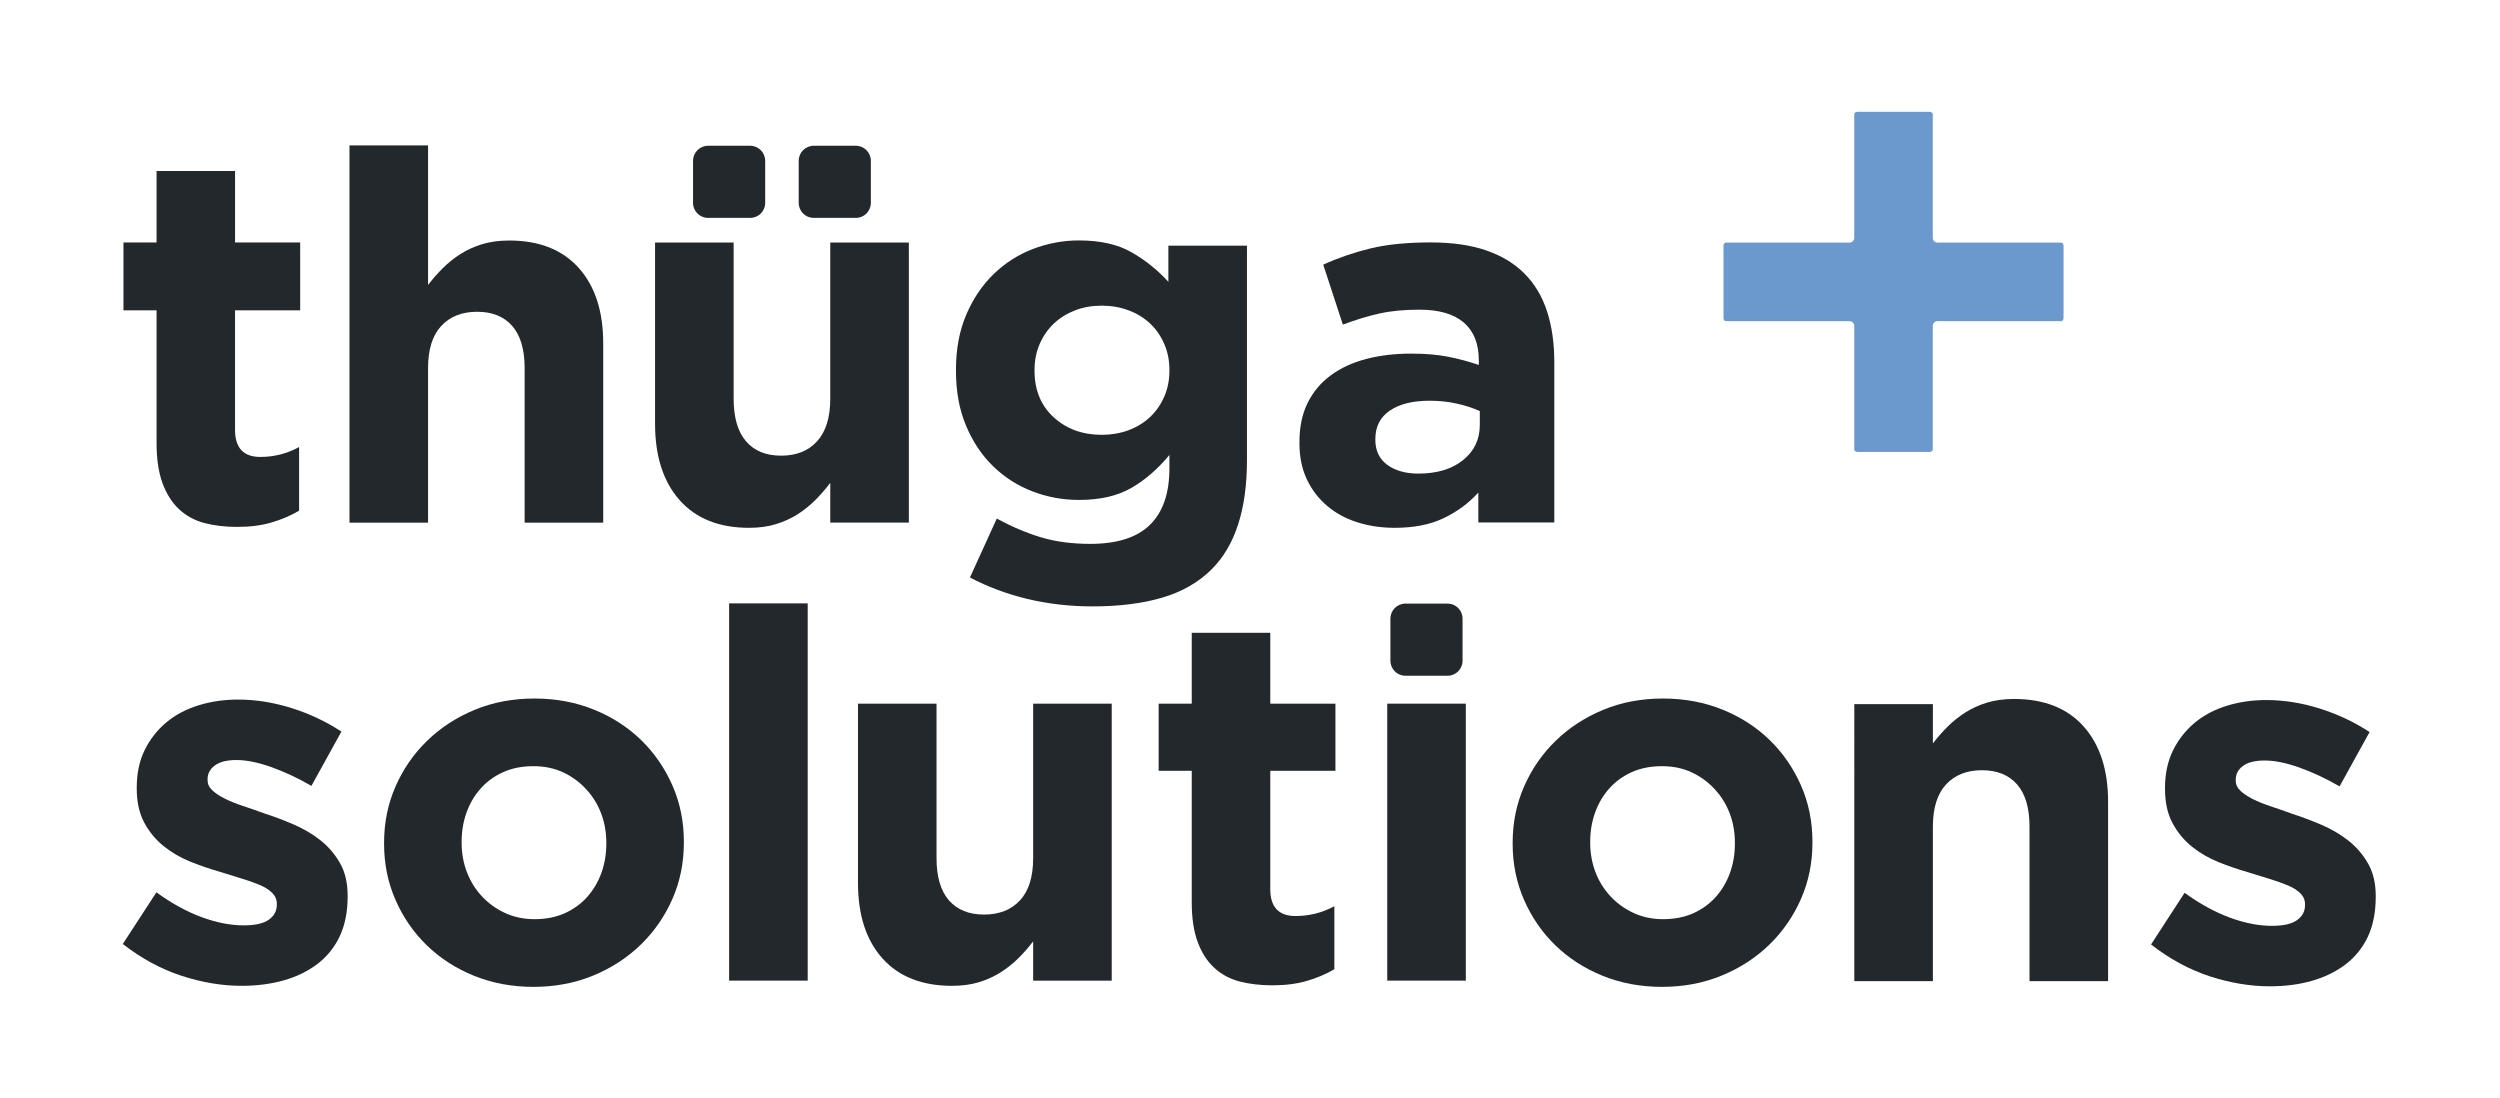
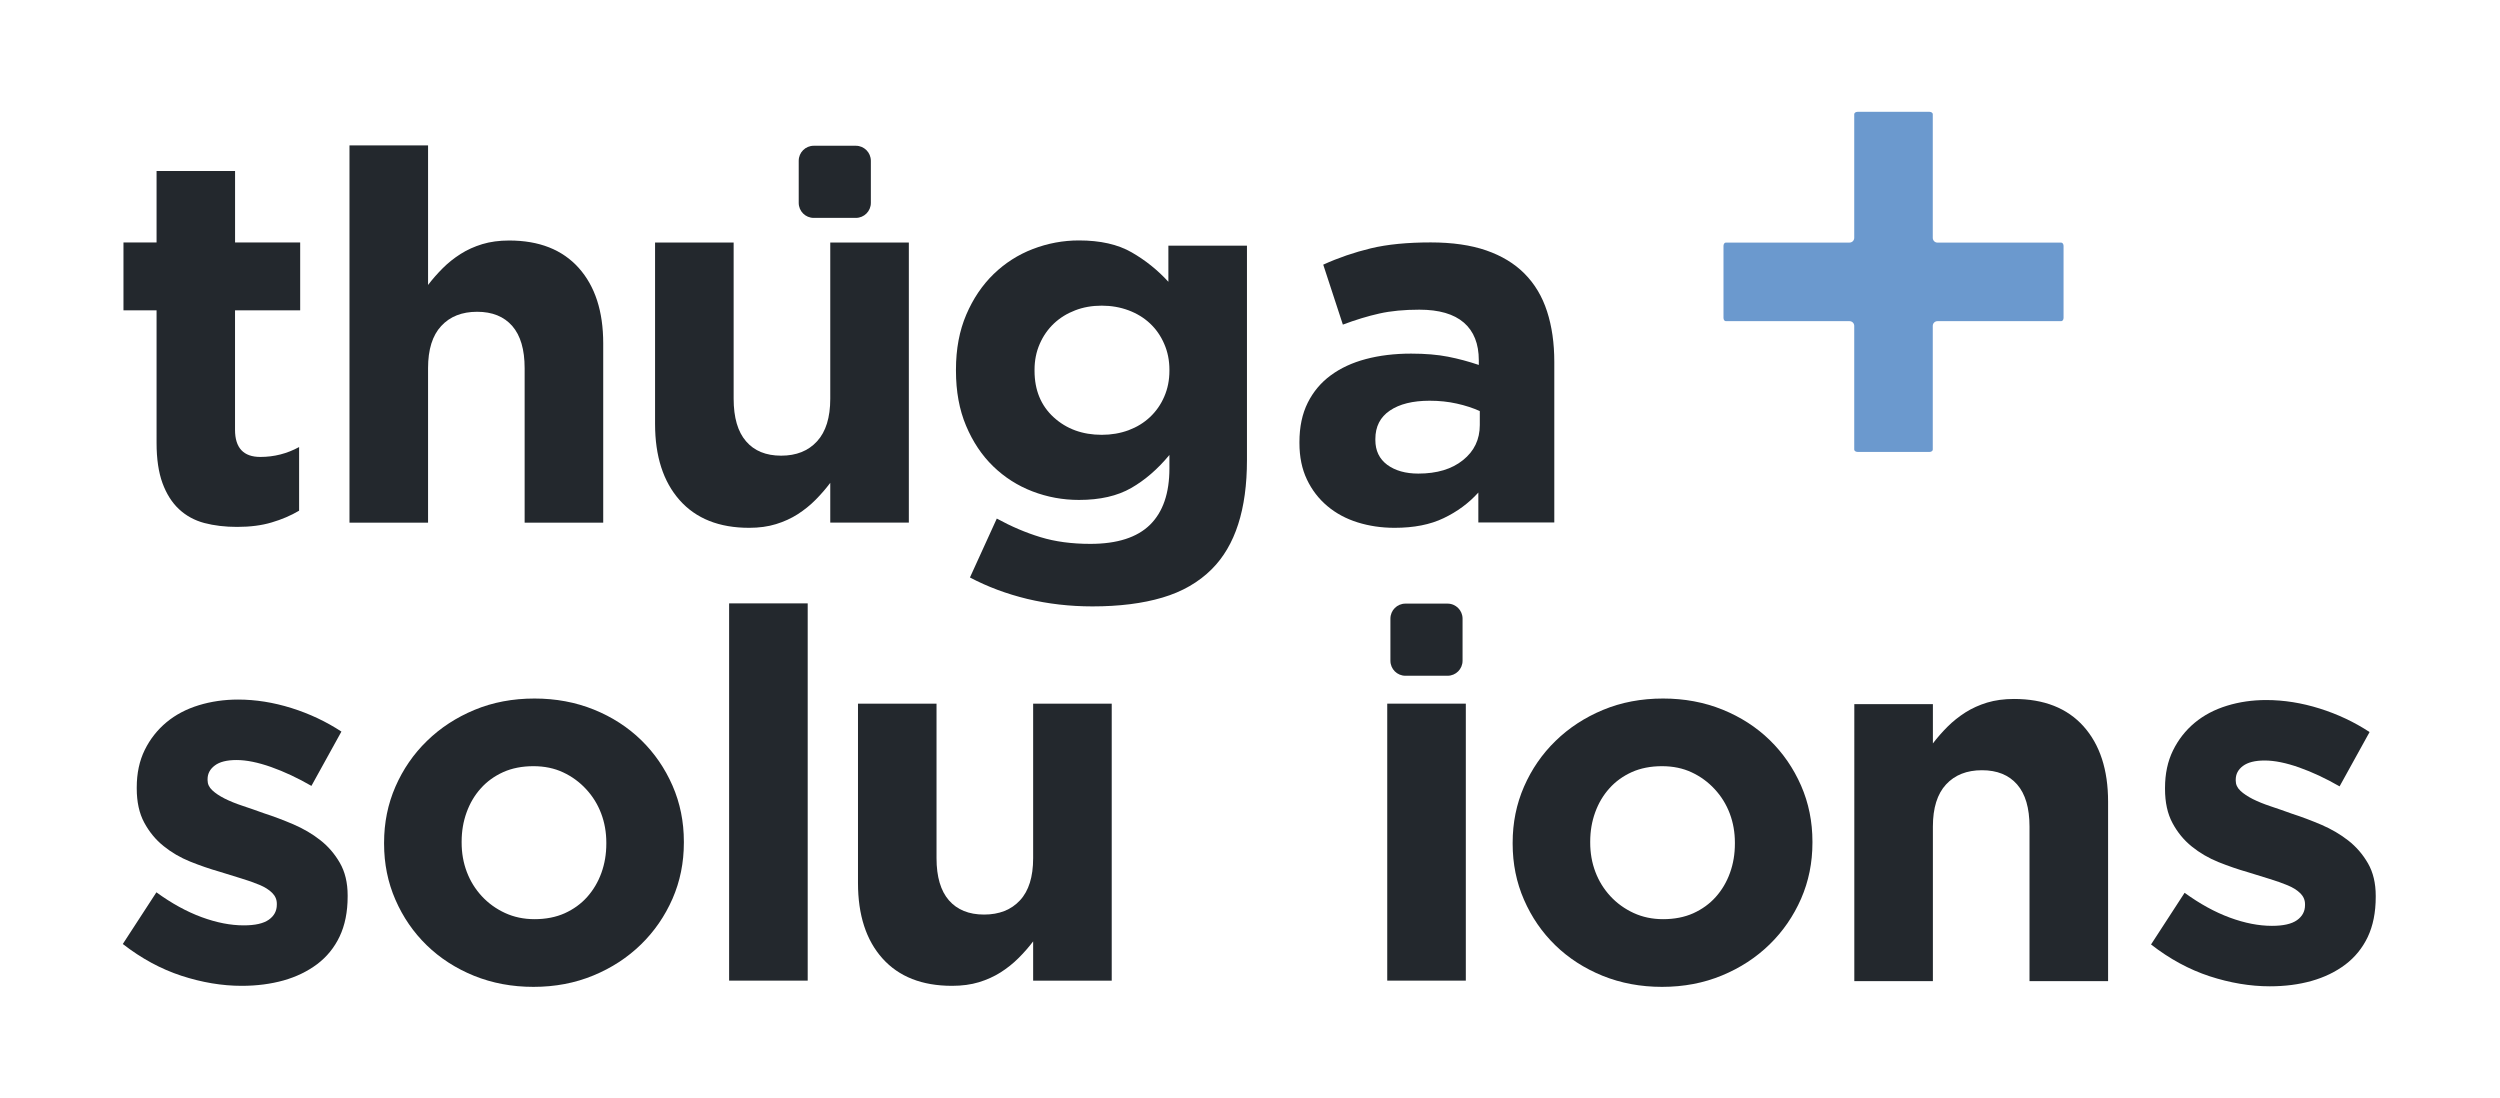
<svg xmlns="http://www.w3.org/2000/svg" version="1.1" x="0px" y="0px" viewBox="0 0 629.29 276.38" style="enable-background:new 0 0 629.29 276.38;" xml:space="preserve">
  <style type="text/css">
	.st0{fill:#23282D;}
	.st1{fill:#6B99CE;}
	.st2{display:none;}
</style>
  <g id="TS_x5F_LOGO_x5F_RZ">
    <path class="st0" d="M59.68,132.63c-3.03,0-5.78-0.33-8.25-0.98c-2.47-0.66-4.59-1.82-6.37-3.48c-1.78-1.66-3.16-3.85-4.16-6.56   c-0.99-2.72-1.49-6.09-1.49-10.12V78.12h-8.33V61.04h8.33v-18h19.76v18h16.39v17.07H59.16v30.08c0,4.55,2.13,6.83,6.37,6.83   c3.47,0,6.72-0.83,9.76-2.49v16.02c-2.08,1.23-4.38,2.21-6.89,2.95C65.88,132.26,62.98,132.63,59.68,132.63z" />
    <path class="st0" d="M87.97,36.6h19.78v35.13c1.12-1.47,2.36-2.88,3.71-4.23c1.34-1.34,2.84-2.53,4.49-3.58   c1.64-1.04,3.46-1.86,5.46-2.47c1.99-0.6,4.25-0.91,6.76-0.91c7.55,0,13.37,2.3,17.5,6.89c4.12,4.61,6.17,10.93,6.17,18.99v45.14   h-19.78v-38.9c0-4.68-1.04-8.22-3.11-10.6c-2.09-2.39-5.04-3.58-8.85-3.58c-3.82,0-6.83,1.19-9.04,3.58   c-2.21,2.38-3.31,5.92-3.31,10.6v38.9H87.97V36.6z" />
    <path class="st0" d="M274.98,152.64c-5.72,0-11.18-0.64-16.39-1.88c-5.2-1.26-10.02-3.06-14.44-5.4l6.76-14.83   c3.64,1.99,7.3,3.56,11,4.68c3.68,1.13,7.87,1.69,12.55,1.69c6.76,0,11.77-1.61,15.03-4.82c3.25-3.21,4.87-7.93,4.87-14.18v-3.38   c-2.94,3.56-6.15,6.33-9.62,8.32c-3.47,1.99-7.84,3-13.14,3c-4.08,0-7.98-0.72-11.71-2.15s-7.03-3.54-9.89-6.31   s-5.13-6.18-6.83-10.22s-2.54-8.65-2.54-13.85v-0.26c0-5.21,0.87-9.82,2.6-13.86s4.03-7.43,6.89-10.21   c2.87-2.77,6.16-4.88,9.89-6.31s7.59-2.15,11.58-2.15c5.38,0,9.8,1,13.27,3c3.47,1.99,6.55,4.47,9.24,7.41v-9.1h19.78v53.98   c0,12.41-2.95,21.55-8.85,27.45c-3.29,3.29-7.44,5.69-12.43,7.16C287.62,151.9,281.75,152.64,274.98,152.64z M277.33,109.45   c2.42,0,4.68-0.39,6.76-1.16c2.08-0.78,3.87-1.88,5.4-3.32c1.51-1.43,2.71-3.13,3.57-5.13c0.87-1.99,1.3-4.16,1.3-6.5v-0.26   c0-2.34-0.43-4.51-1.3-6.5c-0.86-2-2.05-3.72-3.57-5.15c-1.52-1.43-3.32-2.53-5.4-3.31c-2.09-0.78-4.34-1.18-6.76-1.18   c-2.43,0-4.67,0.39-6.7,1.18c-2.04,0.78-3.82,1.88-5.34,3.31c-1.51,1.43-2.71,3.14-3.58,5.15c-0.87,1.99-1.3,4.16-1.3,6.5v0.26   c0,4.85,1.61,8.76,4.82,11.7C268.44,107.97,272.47,109.45,277.33,109.45z" />
    <path class="st0" d="M351.03,132.86c-3.29,0-6.39-0.46-9.3-1.37c-2.91-0.91-5.45-2.28-7.61-4.1c-2.17-1.82-3.89-4.05-5.15-6.7   c-1.26-2.65-1.88-5.7-1.88-9.17v-0.26c0-3.81,0.7-7.1,2.09-9.89c1.39-2.77,3.31-5.07,5.79-6.89c2.47-1.82,5.41-3.19,8.84-4.1   c3.43-0.91,7.22-1.37,11.38-1.37c3.56,0,6.66,0.26,9.31,0.78c2.65,0.52,5.22,1.22,7.74,2.07v-1.16c0-4.16-1.26-7.33-3.77-9.5   c-2.52-2.17-6.25-3.25-11.19-3.25c-3.82,0-7.18,0.32-10.08,0.97c-2.91,0.65-5.97,1.58-9.18,2.79l-4.94-15.09   c3.82-1.74,7.81-3.1,11.97-4.11c4.16-1,9.19-1.49,15.09-1.49c5.46,0,10.13,0.68,13.99,2.02c3.86,1.34,7.05,3.27,9.56,5.78   c2.6,2.6,4.51,5.79,5.73,9.57c1.22,3.77,1.82,7.99,1.82,12.68v40.45h-19.12v-7.54c-2.43,2.69-5.34,4.83-8.72,6.44   C360.01,132.06,355.89,132.86,351.03,132.86z M357.01,119.21c4.69,0,8.44-1.12,11.25-3.39c2.82-2.25,4.23-5.2,4.23-8.84v-3.51   c-1.74-0.78-3.67-1.41-5.79-1.88c-2.13-0.48-4.4-0.72-6.83-0.72c-4.26,0-7.59,0.83-10.02,2.48c-2.43,1.64-3.65,4.03-3.65,7.16v0.25   c0,2.69,1.01,4.77,3,6.25C351.2,118.47,353.81,119.21,357.01,119.21z" />
    <path class="st0" d="M60.83,248.15c-4.93,0-9.99-0.85-15.15-2.53c-5.17-1.69-10.08-4.36-14.77-8l8.46-13.01   c3.81,2.77,7.61,4.86,11.38,6.25c3.78,1.39,7.3,2.07,10.61,2.07c2.86,0,4.95-0.47,6.31-1.43c1.34-0.95,2.01-2.21,2.01-3.77v-0.26   c0-1.04-0.39-1.95-1.18-2.73c-0.77-0.77-1.84-1.45-3.19-2.01c-1.34-0.56-2.88-1.11-4.62-1.63s-3.56-1.08-5.46-1.69   c-2.42-0.69-4.88-1.54-7.35-2.53c-2.48-1-4.71-2.3-6.7-3.91c-2-1.6-3.62-3.58-4.88-5.92s-1.88-5.2-1.88-8.59v-0.25   c0-3.56,0.67-6.7,2.01-9.43c1.34-2.73,3.17-5.05,5.47-6.97c2.3-1.91,5.01-3.33,8.13-4.29c3.11-0.95,6.42-1.43,9.88-1.43   c4.43,0,8.91,0.71,13.47,2.14c4.55,1.43,8.73,3.41,12.56,5.92l-7.55,13.67c-3.46-2-6.85-3.58-10.14-4.75   c-3.3-1.16-6.2-1.76-8.71-1.76c-2.43,0-4.26,0.46-5.46,1.37c-1.22,0.91-1.83,2.06-1.83,3.45v0.26c0,0.95,0.39,1.8,1.18,2.53   c0.78,0.74,1.82,1.43,3.12,2.09c1.3,0.65,2.79,1.26,4.49,1.82s3.49,1.19,5.4,1.88c2.42,0.78,4.9,1.72,7.41,2.79   c2.52,1.09,4.77,2.4,6.76,3.97c2,1.56,3.64,3.47,4.94,5.73c1.3,2.25,1.96,4.99,1.96,8.19v0.25c0,3.91-0.68,7.27-2.02,10.09   c-1.34,2.82-3.23,5.13-5.65,6.96c-2.43,1.82-5.25,3.19-8.46,4.1C68.16,247.69,64.65,248.15,60.83,248.15z" />
    <path class="st0" d="M134.28,248.41c-5.38,0-10.36-0.93-14.96-2.79c-4.59-1.87-8.56-4.43-11.9-7.68   c-3.35-3.26-5.97-7.07-7.88-11.45c-1.91-4.37-2.86-9.08-2.86-14.11v-0.26c0-5.03,0.95-9.73,2.86-14.11   c1.91-4.37,4.55-8.22,7.94-11.51c3.38-3.3,7.37-5.9,11.96-7.81c4.59-1.91,9.63-2.86,15.1-2.86c5.37,0,10.35,0.93,14.96,2.79   c4.59,1.86,8.56,4.43,11.9,7.68c3.33,3.25,5.96,7.07,7.88,11.45c1.91,4.37,2.86,9.08,2.86,14.11v0.25c0,5.04-0.95,9.74-2.86,14.12   c-1.92,4.37-4.56,8.22-7.94,11.51c-3.39,3.3-7.37,5.9-11.97,7.8C144.77,247.45,139.74,248.41,134.28,248.41z M134.54,231.37   c2.86,0,5.4-0.5,7.61-1.49c2.2-1,4.1-2.36,5.65-4.1s2.75-3.76,3.58-6.06c0.83-2.3,1.24-4.74,1.24-7.35v-0.26   c0-2.59-0.43-5.05-1.3-7.35c-0.87-2.3-2.13-4.33-3.78-6.11c-1.64-1.78-3.57-3.2-5.78-4.23c-2.21-1.04-4.71-1.56-7.48-1.56   c-2.86,0-5.4,0.5-7.61,1.49c-2.21,1-4.1,2.36-5.65,4.1c-1.57,1.74-2.75,3.76-3.58,6.06c-0.83,2.3-1.24,4.74-1.24,7.35v0.25   c0,2.6,0.43,5.06,1.3,7.36s2.13,4.33,3.77,6.11c1.65,1.78,3.6,3.19,5.85,4.23C129.38,230.85,131.85,231.37,134.54,231.37z" />
    <path class="st0" d="M183.53,151.88h19.78v94.96h-19.78V151.88z" />
    <path class="st0" d="M239.64,248.15c-7.55,0-13.38-2.3-17.5-6.89c-4.12-4.59-6.17-10.93-6.17-18.99v-45.14h19.77v38.9   c0,4.68,1.05,8.22,3.12,10.6c2.09,2.39,5.03,3.58,8.85,3.58c3.81,0,6.83-1.19,9.04-3.58c2.21-2.38,3.31-5.92,3.31-10.6v-38.9h19.78   v69.72h-19.78v-9.89c-1.12,1.48-2.36,2.89-3.71,4.23c-1.34,1.34-2.84,2.53-4.49,3.58c-1.65,1.04-3.47,1.86-5.46,2.47   C244.42,247.84,242.16,248.15,239.64,248.15z" />
-     <path class="st0" d="M320.26,248.02c-3.03,0-5.78-0.33-8.26-0.97c-2.47-0.66-4.59-1.8-6.37-3.45c-1.78-1.64-3.17-3.81-4.16-6.5   c-1-2.69-1.49-6.03-1.49-10.03v-33.04h-8.33v-16.91h8.33v-17.83h19.77v17.83h16.4v16.91h-16.4v29.79c0,4.51,2.13,6.76,6.37,6.76   c3.47,0,6.72-0.83,9.76-2.47v15.87c-2.09,1.22-4.38,2.19-6.89,2.92C326.46,247.65,323.56,248.02,320.26,248.02z" />
    <path class="st0" d="M418.36,248.41c-5.38,0-10.36-0.93-14.96-2.79c-4.59-1.87-8.56-4.43-11.9-7.68   c-3.35-3.26-5.97-7.07-7.88-11.45c-1.91-4.37-2.86-9.08-2.86-14.11v-0.26c0-5.03,0.95-9.73,2.86-14.11   c1.91-4.37,4.55-8.22,7.94-11.51c3.38-3.3,7.37-5.9,11.96-7.81c4.59-1.91,9.63-2.86,15.1-2.86c5.37,0,10.35,0.93,14.96,2.79   c4.59,1.86,8.56,4.43,11.9,7.68c3.33,3.25,5.96,7.07,7.88,11.45c1.91,4.37,2.86,9.08,2.86,14.11v0.25c0,5.04-0.95,9.74-2.86,14.12   c-1.92,4.37-4.56,8.22-7.94,11.51c-3.39,3.3-7.37,5.9-11.97,7.8C428.85,247.45,423.82,248.41,418.36,248.41z M418.62,231.37   c2.86,0,5.4-0.5,7.61-1.49c2.2-1,4.1-2.36,5.65-4.1c1.56-1.74,2.75-3.76,3.58-6.06c0.83-2.3,1.24-4.74,1.24-7.35v-0.26   c0-2.59-0.43-5.05-1.3-7.35s-2.13-4.33-3.78-6.11c-1.64-1.78-3.57-3.2-5.78-4.23c-2.21-1.04-4.71-1.56-7.48-1.56   c-2.86,0-5.4,0.5-7.61,1.49c-2.21,1-4.1,2.36-5.65,4.1c-1.57,1.74-2.75,3.76-3.58,6.06c-0.83,2.3-1.24,4.74-1.24,7.35v0.25   c0,2.6,0.43,5.06,1.3,7.36s2.13,4.33,3.77,6.11c1.65,1.78,3.6,3.19,5.85,4.23C413.45,230.85,415.93,231.37,418.62,231.37z" />
    <path class="st0" d="M466.76,177.24h19.78v9.89c1.12-1.47,2.36-2.88,3.71-4.23c1.34-1.34,2.85-2.53,4.49-3.58   c1.65-1.04,3.47-1.86,5.46-2.47c2-0.6,4.26-0.91,6.76-0.91c7.55,0,13.38,2.3,17.5,6.89c4.12,4.61,6.18,10.93,6.18,18.99v45.14   h-19.78v-38.9c0-4.68-1.04-8.22-3.12-10.6c-2.09-2.39-5.03-3.58-8.85-3.58c-3.81,0-6.83,1.19-9.04,3.58   c-2.2,2.38-3.31,5.92-3.31,10.6v38.9h-19.78V177.24z" />
    <path class="st0" d="M571.35,248.27c-4.94,0-9.99-0.85-15.15-2.53c-5.15-1.69-10.07-4.36-14.75-8l8.45-13.01   c3.82,2.77,7.61,4.86,11.39,6.25c3.77,1.39,7.3,2.07,10.59,2.07c2.86,0,4.96-0.47,6.31-1.43c1.34-0.95,2.02-2.21,2.02-3.77v-0.26   c0-1.04-0.39-1.95-1.17-2.73c-0.78-0.77-1.84-1.45-3.19-2.01s-2.89-1.11-4.61-1.63c-1.74-0.52-3.56-1.08-5.46-1.69   c-2.43-0.69-4.88-1.54-7.36-2.53c-2.47-1-4.7-2.3-6.7-3.91c-1.99-1.6-3.62-3.58-4.87-5.92c-1.26-2.34-1.88-5.2-1.88-8.59v-0.25   c0-3.56,0.67-6.7,2.01-9.43c1.34-2.73,3.16-5.05,5.46-6.97c2.3-1.91,5.01-3.33,8.13-4.29s6.41-1.43,9.88-1.43   c4.42,0,8.91,0.71,13.46,2.14c4.55,1.43,8.73,3.41,12.55,5.92l-7.55,13.67c-3.47-2-6.85-3.58-10.15-4.75   c-3.29-1.16-6.19-1.76-8.71-1.76c-2.42,0-4.24,0.46-5.46,1.37c-1.22,0.91-1.82,2.06-1.82,3.45v0.26c0,0.95,0.39,1.8,1.17,2.53   c0.77,0.74,1.82,1.43,3.11,2.09c1.3,0.65,2.8,1.26,4.49,1.82c1.69,0.56,3.49,1.19,5.4,1.88c2.43,0.78,4.9,1.72,7.42,2.79   c2.51,1.09,4.76,2.4,6.76,3.97c1.99,1.56,3.64,3.47,4.94,5.73c1.3,2.25,1.95,4.99,1.95,8.19v0.25c0,3.91-0.68,7.27-2.01,10.09   c-1.35,2.82-3.24,5.13-5.66,6.96c-2.42,1.82-5.25,3.19-8.46,4.1C578.67,247.82,575.16,248.27,571.35,248.27z" />
    <path class="st1" d="M467.56,113.75c-0.44,0-0.82-0.26-0.82-0.58V82.03c0-0.66-0.53-1.19-1.19-1.19h-31.14   c-0.32,0-0.58-0.37-0.58-0.81V61.88c0-0.44,0.27-0.82,0.58-0.82h31.14c0.66,0,1.19-0.53,1.19-1.19V28.73   c0-0.28,0.34-0.58,0.82-0.58h18.14c0.43,0,0.81,0.27,0.81,0.58v31.15c0,0.66,0.53,1.19,1.19,1.19h31.15c0.31,0,0.58,0.37,0.58,0.82   v18.14c0,0.44-0.27,0.81-0.58,0.81H487.7c-0.66,0-1.19,0.53-1.19,1.19v31.15c0,0.31-0.37,0.58-0.81,0.58H467.56z" />
    <path class="st0" d="M188.57,132.86c-7.55,0-13.38-2.32-17.5-6.97c-4.12-4.65-6.18-11.05-6.18-19.2V61.05h19.78v39.32   c0,4.73,1.04,8.31,3.12,10.71c2.07,2.42,5.03,3.62,8.84,3.62c3.82,0,6.84-1.2,9.04-3.62c2.21-2.41,3.32-5.98,3.32-10.71V61.05   h19.78v70.49h-19.78v-10c-1.13,1.5-2.36,2.92-3.71,4.28c-1.34,1.36-2.85,2.56-4.49,3.62c-1.65,1.05-3.47,1.88-5.46,2.49   C193.34,132.55,191.08,132.86,188.57,132.86z" />
    <path class="st0" d="M215.43,36.69h-10.6c-2.09,0-3.78,1.69-3.78,3.78v10.6c0,2.09,1.69,3.78,3.78,3.78h10.6   c2.09,0,3.78-1.69,3.78-3.78v-10.6C219.2,38.38,217.51,36.69,215.43,36.69z" />
-     <path class="st0" d="M188.83,36.69h-10.6c-2.09,0-3.78,1.69-3.78,3.78v10.6c0,2.09,1.69,3.78,3.78,3.78h10.6   c2.09,0,3.78-1.69,3.78-3.78v-10.6C192.6,38.38,190.91,36.69,188.83,36.69z" />
    <g>
      <rect x="349.19" y="177.12" class="st0" width="19.78" height="69.72" />
      <path class="st0" d="M364.37,151.94h-10.6c-2.09,0-3.78,1.69-3.78,3.78v10.6c0,2.09,1.69,3.78,3.78,3.78h10.6    c2.09,0,3.78-1.69,3.78-3.78v-10.6C368.15,153.64,366.46,151.94,364.37,151.94z" />
    </g>
  </g>
  <g id="HL" class="st2">
</g>
</svg>